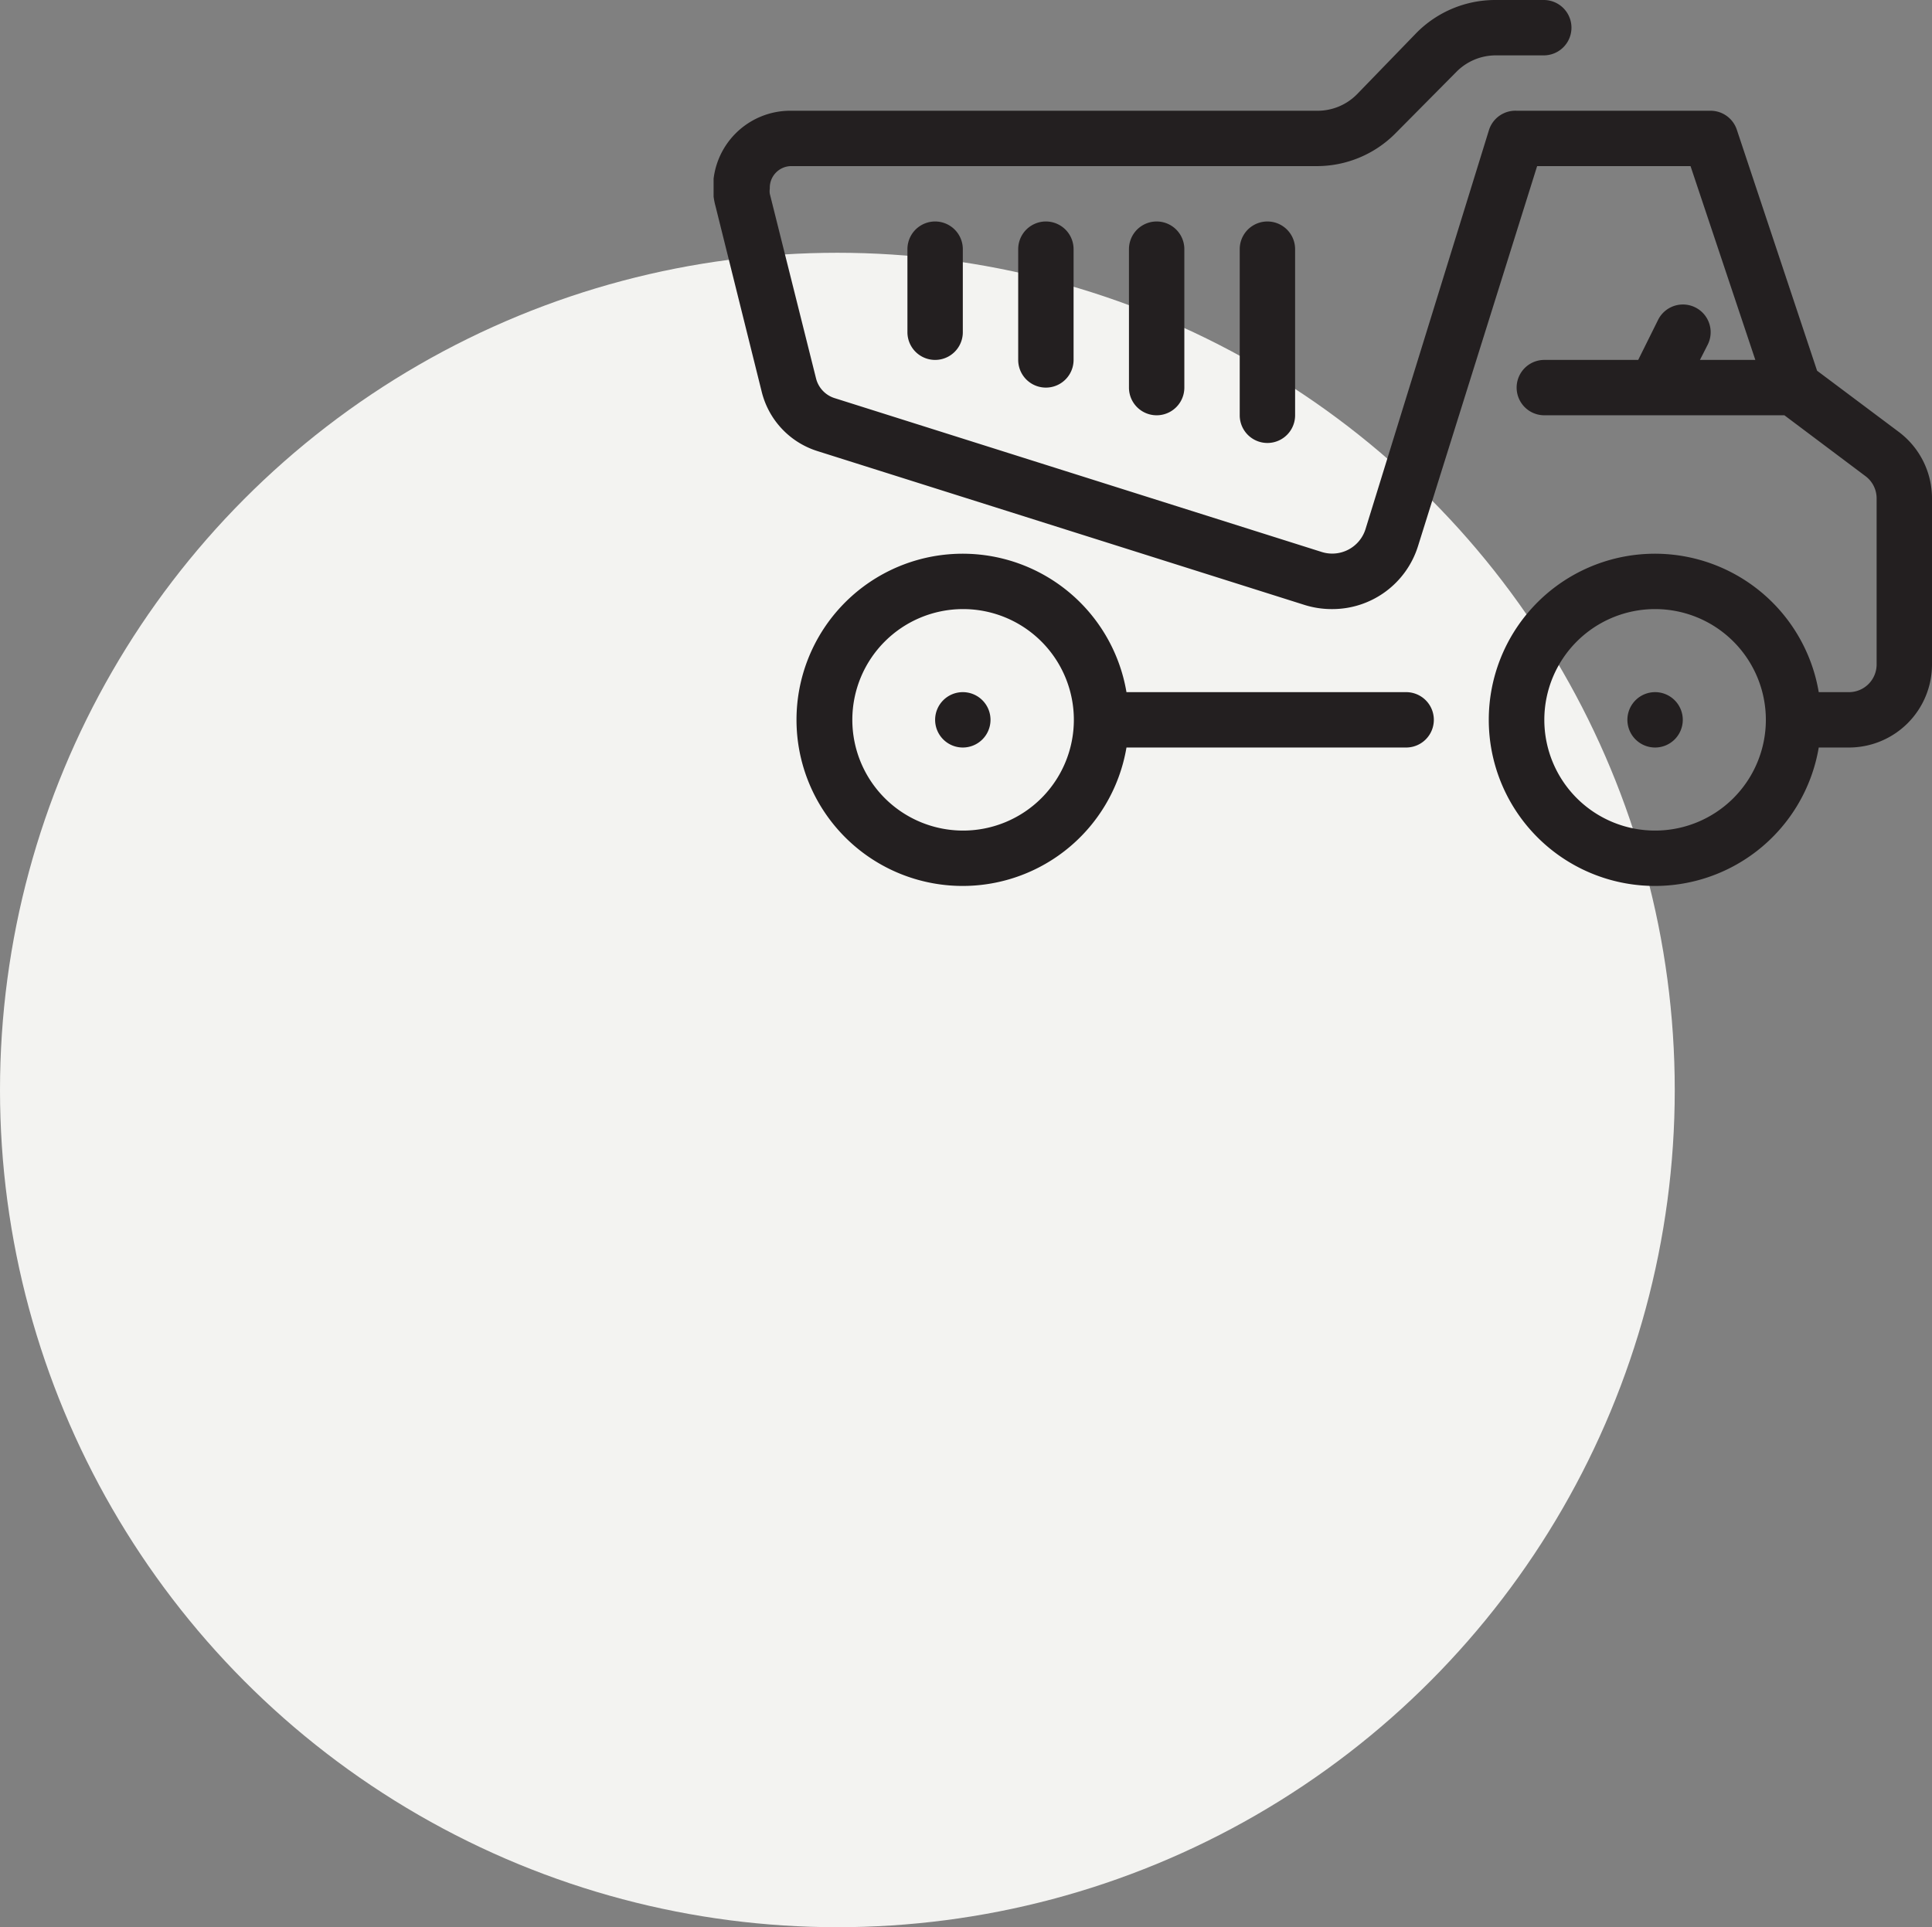
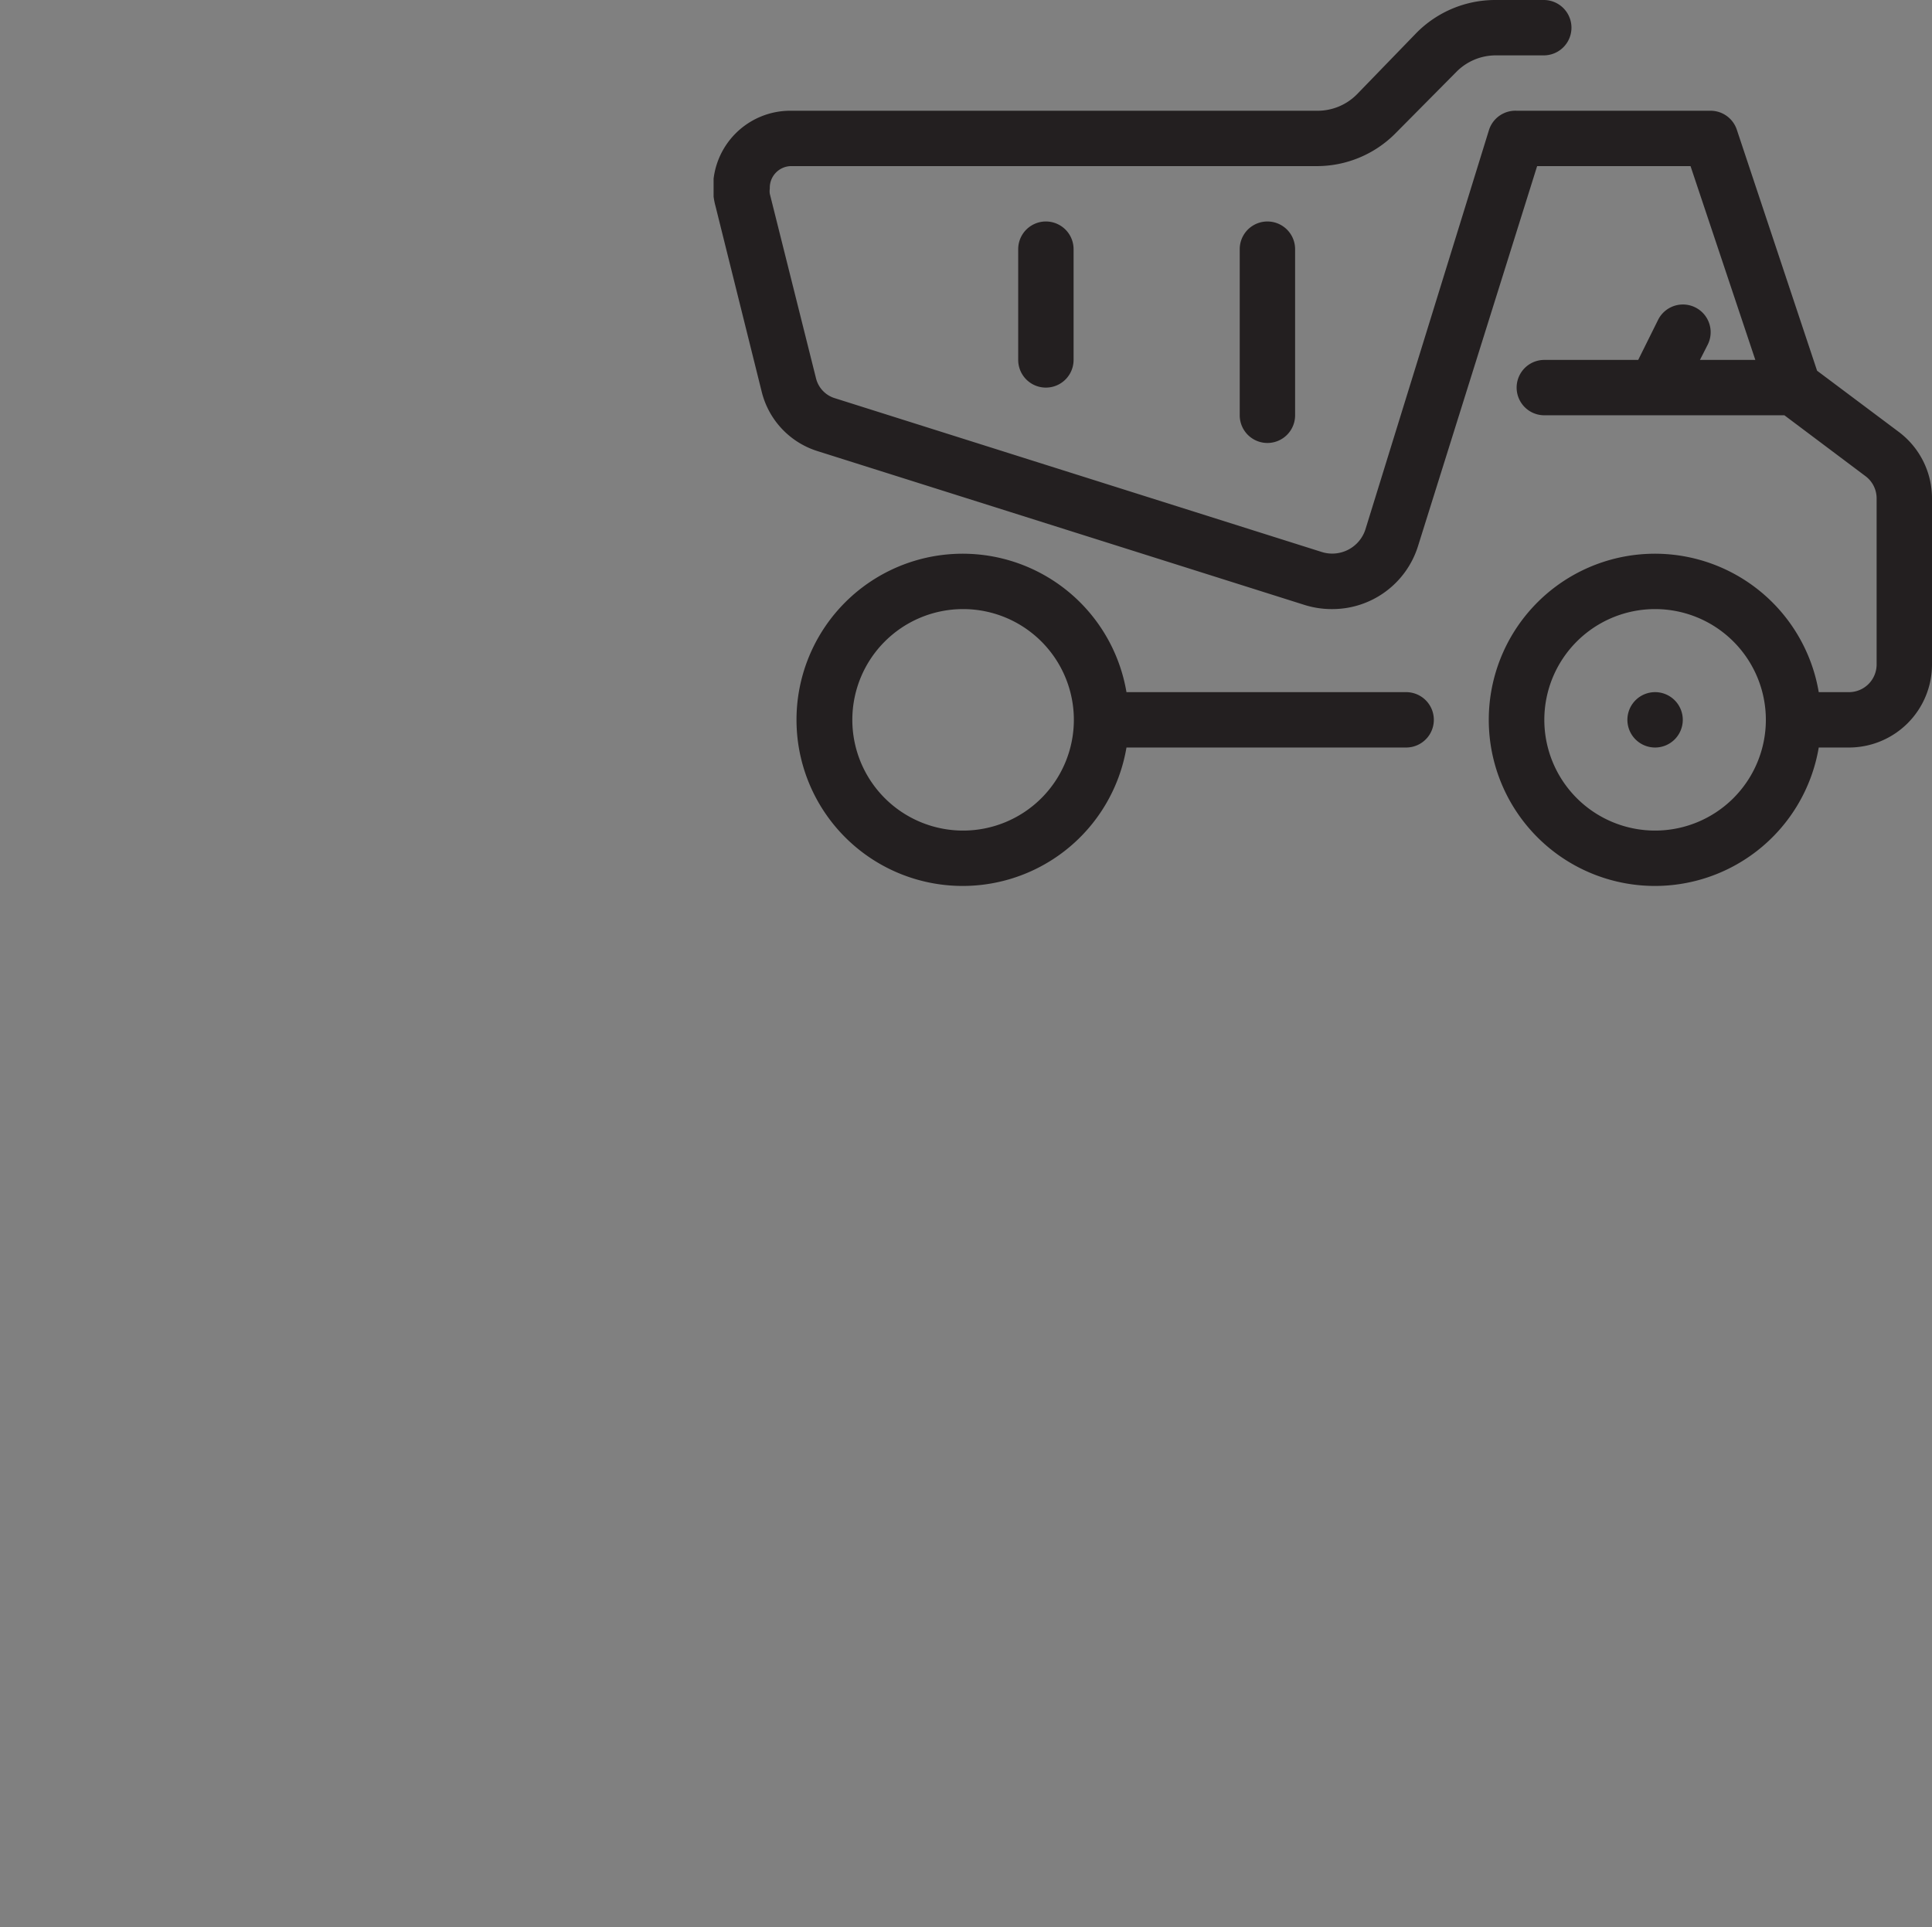
<svg xmlns="http://www.w3.org/2000/svg" viewBox="0 0 69.77 69.61">
  <rect x="0" y="0" width="69.77" height="69.61" fill="#808080" stroke="none" />
  <defs>
    <style>.cls-1{fill:none;}.cls-2{fill:#f3f3f1;}.cls-3{clip-path:url(#clip-path);}.cls-4{fill:#231f20;}</style>
    <clipPath id="clip-path">
      <rect id="SVGID" class="cls-1" x="25.77" width="44" height="32" />
    </clipPath>
  </defs>
  <title>grue-ico</title>
  <g id="Calque_2" data-name="Calque 2">
    <g id="Calque_2-2" data-name="Calque 2">
-       <circle class="cls-2" cx="30.24" cy="39.37" r="30.24" />
      <g class="cls-3">
-         <path class="cls-4" d="M34.77,25a1,1,0,1,0,1,1,1,1,0,0,0-1-1" />
        <path class="cls-4" d="M59.77,25a1,1,0,1,0,1,1,1,1,0,0,0-1-1" />
        <path class="cls-4" d="M50.78,25H40.68a6,6,0,1,0,0,2h10.1a1,1,0,0,0,0-2m-16,5a4,4,0,1,1,4-4,4,4,0,0,1-4,4" />
        <path class="cls-4" d="M68.57,15.6l-2.95-2.21-2.9-8.71A1,1,0,0,0,61.77,4h-7a1,1,0,0,0-1,.7L49.31,19.12a1.26,1.26,0,0,1-1.57.82l-17.6-5.56a1,1,0,0,1-.67-.71L27.8,7a.63.63,0,0,1,0-.19A.78.78,0,0,1,28.55,6h19a4,4,0,0,0,2.83-1.17L52.6,2.59A2,2,0,0,1,54,2h1.75a1,1,0,0,0,0-2H54a4,4,0,0,0-2.83,1.17L49,3.41A2,2,0,0,1,47.53,4h-19a2.79,2.79,0,0,0-2.78,2.78,2.52,2.52,0,0,0,.09.67l1.67,6.71a3,3,0,0,0,2,2.13l17.6,5.56a3.28,3.28,0,0,0,1,.15,3.24,3.24,0,0,0,3.1-2.28L55.51,6h5.54l2.34,7h-2l.28-.55a1,1,0,1,0-1.79-.9L59.16,13H55.77a1,1,0,0,0,0,2h8.67l2.93,2.2a1,1,0,0,1,.4.8v6a1,1,0,0,1-1,1H65.68a6,6,0,1,0,0,2h1.09a3,3,0,0,0,3-3V18a3,3,0,0,0-1.2-2.4M59.77,30a4,4,0,1,1,4-4,4,4,0,0,1-4,4" />
-         <path class="cls-4" d="M32.77,9v3a1,1,0,0,0,2,0V9a1,1,0,0,0-2,0" />
        <path class="cls-4" d="M36.77,9v4a1,1,0,0,0,2,0V9a1,1,0,0,0-2,0" />
-         <path class="cls-4" d="M40.77,9v5a1,1,0,0,0,2,0V9a1,1,0,0,0-2,0" />
        <path class="cls-4" d="M44.77,9v6a1,1,0,0,0,2,0V9a1,1,0,0,0-2,0" />
      </g>
    </g>
  </g>
</svg>